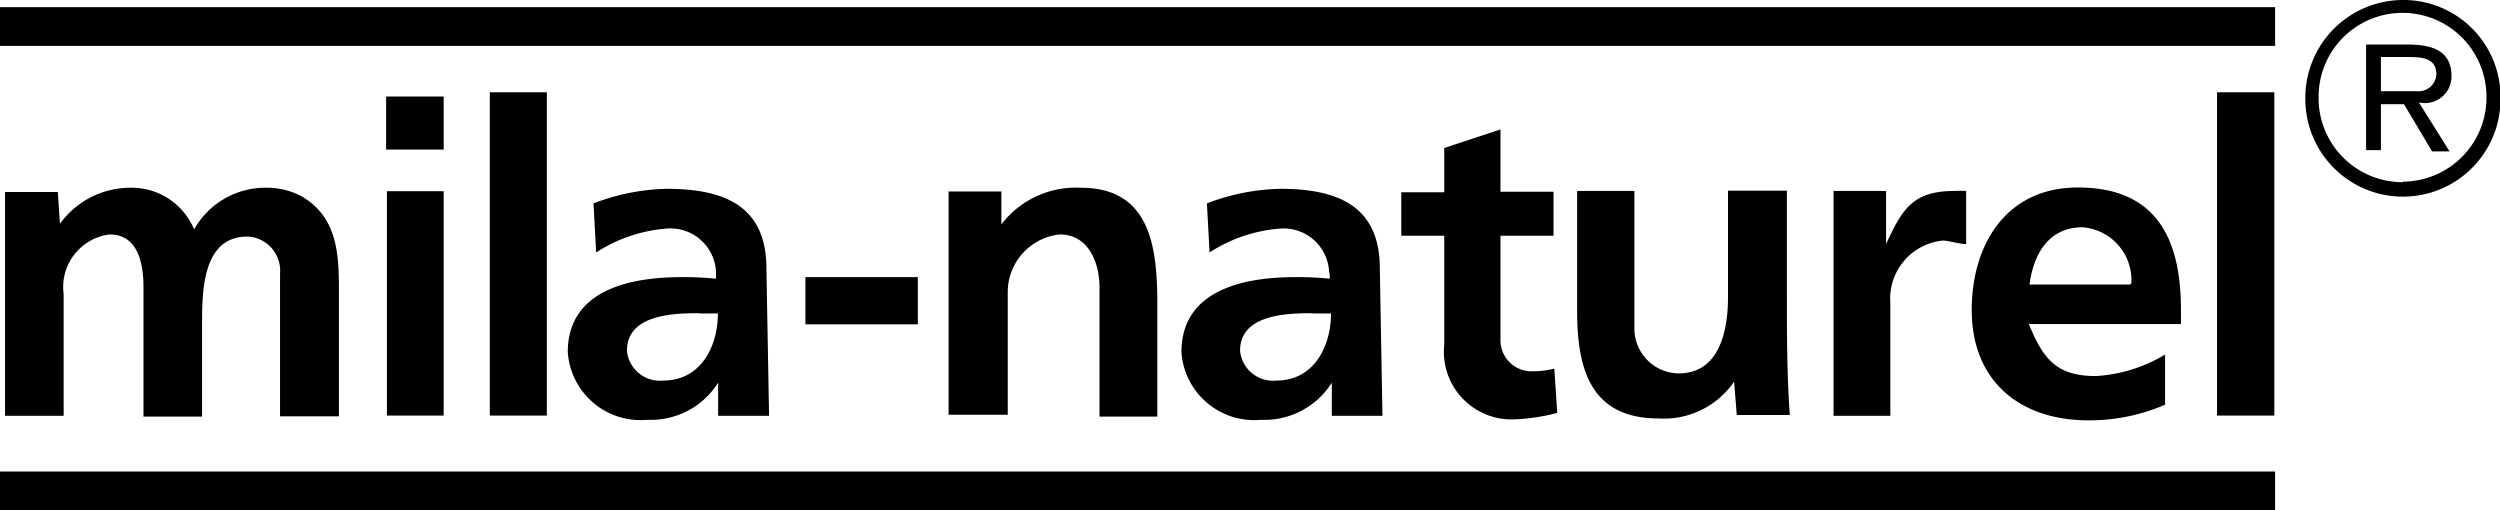
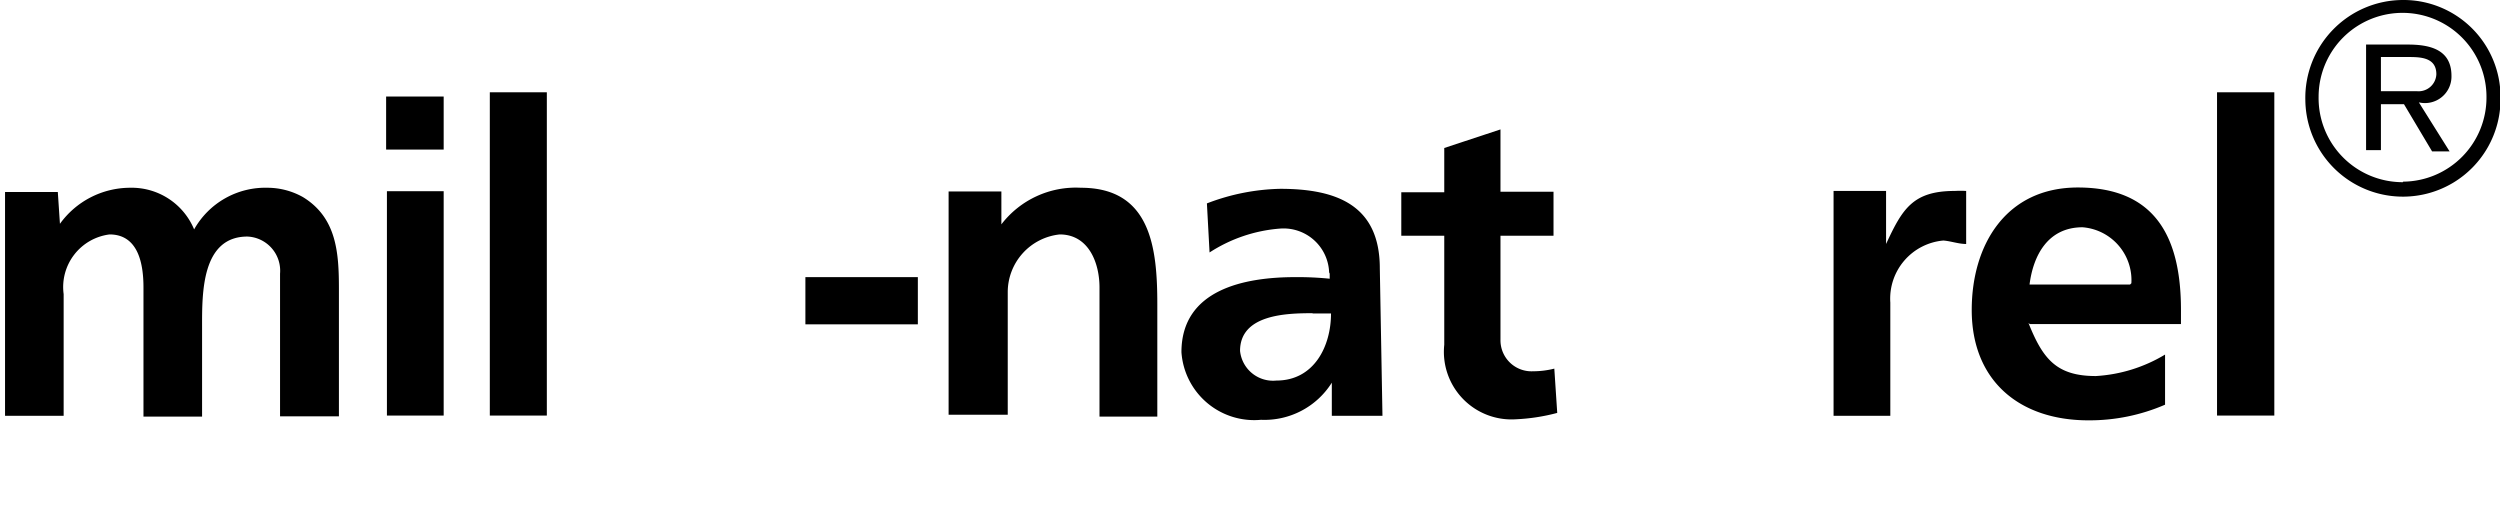
<svg xmlns="http://www.w3.org/2000/svg" id="Ebene_1" data-name="Ebene 1" width="94.27" height="19.24" viewBox="0 0 94.27 19.24">
  <defs>
    <style>
      .cls-1 {
        fill: none;
        stroke: #000;
        stroke-width: 1.46px;
      }
    </style>
  </defs>
  <title>milament</title>
  <g>
-     <path class="cls-1" d="M85.79,1H0M85.79,18.51H0" />
    <path d="M2.18,7.24l0.08,1.2A3.27,3.27,0,0,1,4.9,7.08,2.55,2.55,0,0,1,7.32,8.65a3.08,3.08,0,0,1,2.77-1.57,2.74,2.74,0,0,1,1.33.35c1.28,0.78,1.36,2.11,1.36,3.47,0,1.6,0,3.2,0,4.8H10.56V10.32A1.29,1.29,0,0,0,9.33,8.92c-1.73,0-1.71,2.14-1.71,3.38,0,0.64,0,1.28,0,1.92s0,1,0,1.49H5.41V10.84c0-.86-0.18-2-1.28-2A2,2,0,0,0,2.4,11.09v4.59H0.19V7.24h2Z" />
    <path d="M16.73,7.21v8.46H14.59V7.21h2.14Zm0-3.57v2H14.56v-2h2.16Z" />
    <polygon points="20.62 3.48 20.62 15.67 18.47 15.67 18.47 3.48 20.62 3.48 20.62 3.48" />
-     <path d="M26.38,11.82h0.69c0,1.24-.64,2.53-2.06,2.53a1.25,1.25,0,0,1-1.37-1.12c0-1.37,1.74-1.42,2.73-1.42h0ZM27,10.27v0.24a11.83,11.83,0,0,0-1.3-.06c-1.9,0-4.29.46-4.29,2.83a2.75,2.75,0,0,0,3,2.55,3,3,0,0,0,2.67-1.4v1.25H29l-0.1-5.56c0-2.38-1.62-3-3.76-3a8.11,8.11,0,0,0-2.76.55l0.1,1.85a5.67,5.67,0,0,1,2.65-.9A1.72,1.72,0,0,1,27,10.27h0Z" />
    <polygon points="34.61 10.45 34.61 12.23 30.37 12.23 30.37 10.45 34.61 10.45 34.61 10.45" />
    <path d="M37.76,7.22l0,1.24a3.54,3.54,0,0,1,3-1.38c2.64,0,2.88,2.28,2.88,4.39,0,1.42,0,2.83,0,4.24H41.46V10.84c0-.93-0.41-2-1.5-2A2.19,2.19,0,0,0,38,11v4.64H35.77V7.22h2Z" />
    <path d="M49.5,11.82h0.69c0,1.24-.64,2.53-2.06,2.53a1.25,1.25,0,0,1-1.37-1.12c0-1.37,1.74-1.42,2.73-1.42h0Zm0.64-1.55v0.24a11.83,11.83,0,0,0-1.3-.06c-1.9,0-4.29.46-4.29,2.83a2.75,2.75,0,0,0,3,2.55,3,3,0,0,0,2.67-1.4v1.25h1.91l-0.1-5.56c0-2.38-1.62-3-3.76-3a8.11,8.11,0,0,0-2.76.55l0.1,1.85a5.67,5.67,0,0,1,2.65-.9,1.72,1.72,0,0,1,1.86,1.7h0Z" />
    <path d="M54.46,7.25V5.58l2.12-.7V7.23h2V8.89h-2v3.92A1.17,1.17,0,0,0,57.81,14a3.3,3.3,0,0,0,.8-0.1l0.11,1.67a7.33,7.33,0,0,1-1.55.24A2.55,2.55,0,0,1,54.46,13V8.89H52.84V7.25h1.62Z" />
-     <path d="M61.63,7.2v5.15a1.69,1.69,0,0,0,1.67,1.73c1.56,0,1.86-1.65,1.86-2.89v-4l2.22,0c0,1.28,0,2.57,0,3.85,0,1.54,0,3.08.11,4.61h-2l-0.1-1.26a3.21,3.21,0,0,1-2.84,1.39c-2.58,0-3.08-1.87-3.08-4.07V7.2h2.18Z" />
    <path d="M71.12,7.2v2c0.61-1.31,1-2,2.59-2a3.93,3.93,0,0,1,.43,0l0,2c-0.29,0-.58-0.11-0.86-0.13a2.2,2.2,0,0,0-2,2.34l0,4.27H69.14V7.2h2Z" />
    <path d="M80.32,10.73H76.53c0.14-1.11.7-2.16,2-2.16a2,2,0,0,1,1.84,2.11v0h0Zm-3.78,1.49h5.7c0-.18,0-0.35,0-0.53,0-2.71-.94-4.62-3.89-4.62-2.7,0-4,2.15-4,4.62,0,2.66,1.79,4.16,4.4,4.16a7.17,7.17,0,0,0,2.89-.59V13.37a5.69,5.69,0,0,1-2.61.81c-1.49,0-2-.65-2.54-2h0Z" />
    <polygon points="85.76 3.48 85.76 15.67 83.6 15.67 83.6 3.48 85.76 3.48 85.76 3.48" />
    <path d="M90.61,6.87a3.17,3.17,0,0,1-3.18-3.22,3.16,3.16,0,0,1,6.33,0,3.17,3.17,0,0,1-3.15,3.2h0Zm0-6.87a3.69,3.69,0,0,0-3.68,3.78,3.68,3.68,0,0,0,7.36-.09A3.66,3.66,0,0,0,90.59,0h0ZM89.22,1.66v4h0.56V3.93h0.87l1.06,1.78h0.66L91.21,3.86a1,1,0,0,0,1.23-1c0-1-.82-1.18-1.65-1.18H89.22Zm1.94,1.78H89.78V2.15h1c0.47,0,1.09,0,1.09.65a0.67,0.67,0,0,1-.72.64h0Z" />
  </g>
</svg>